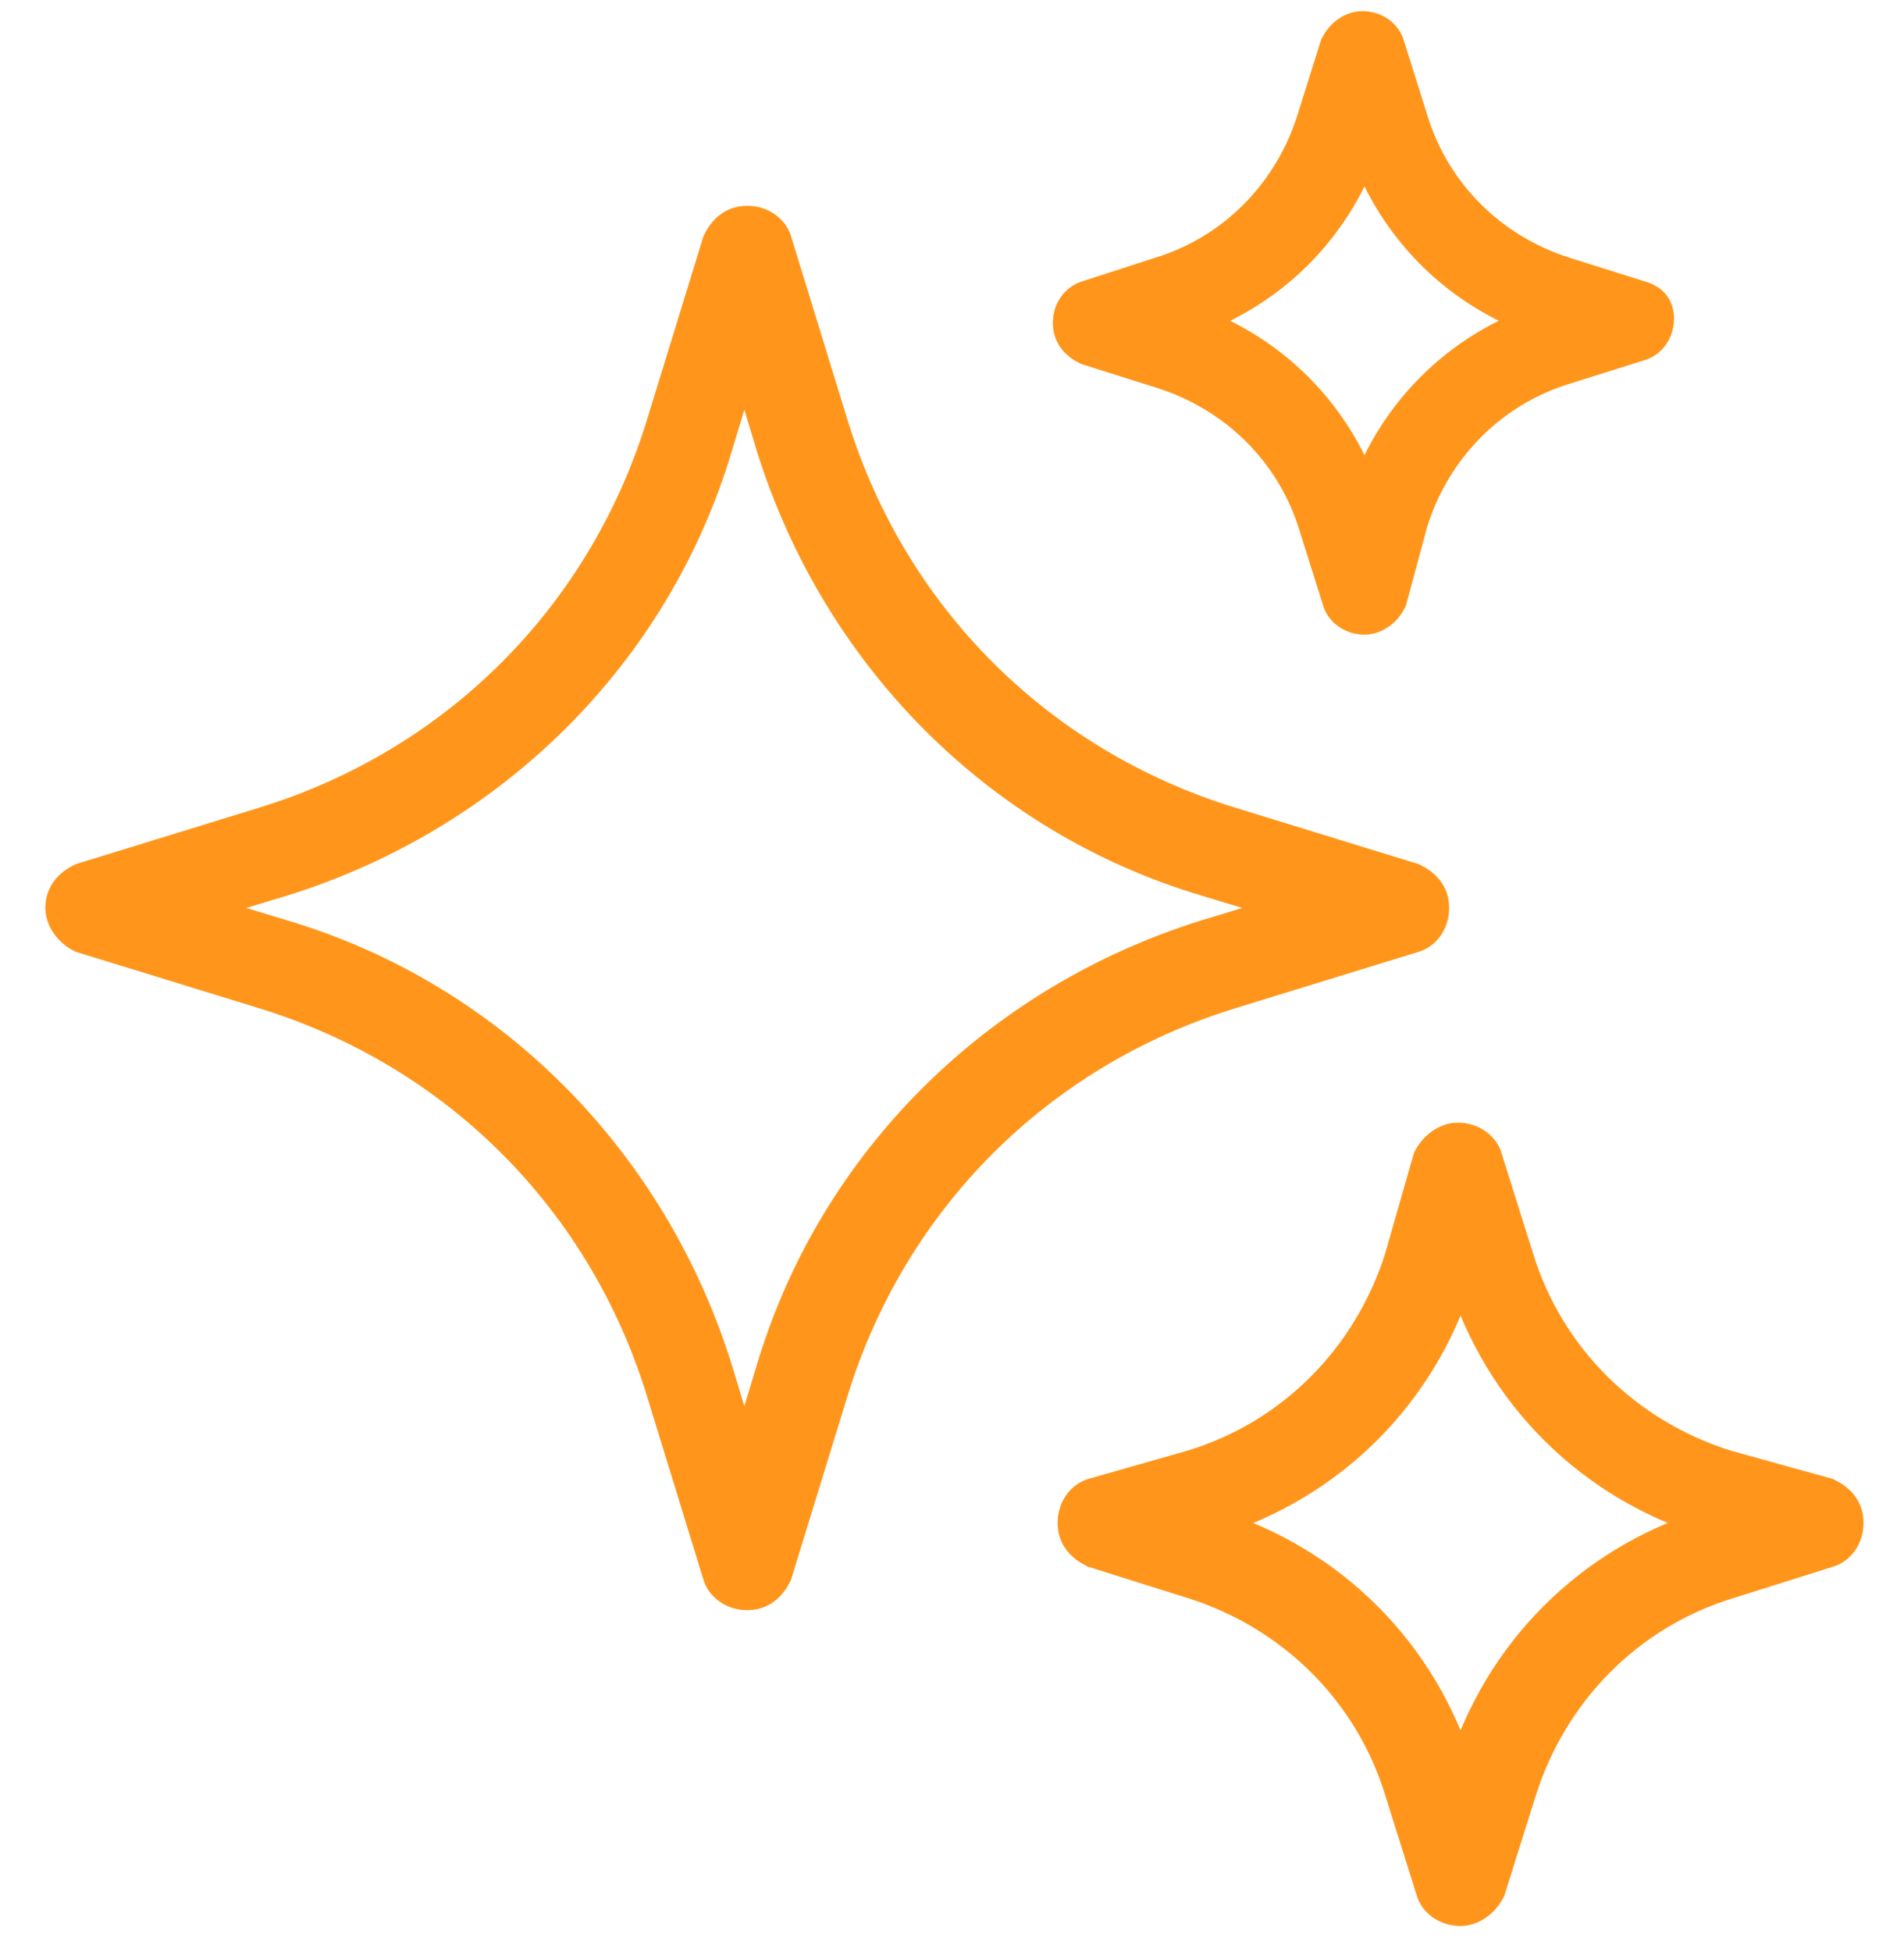
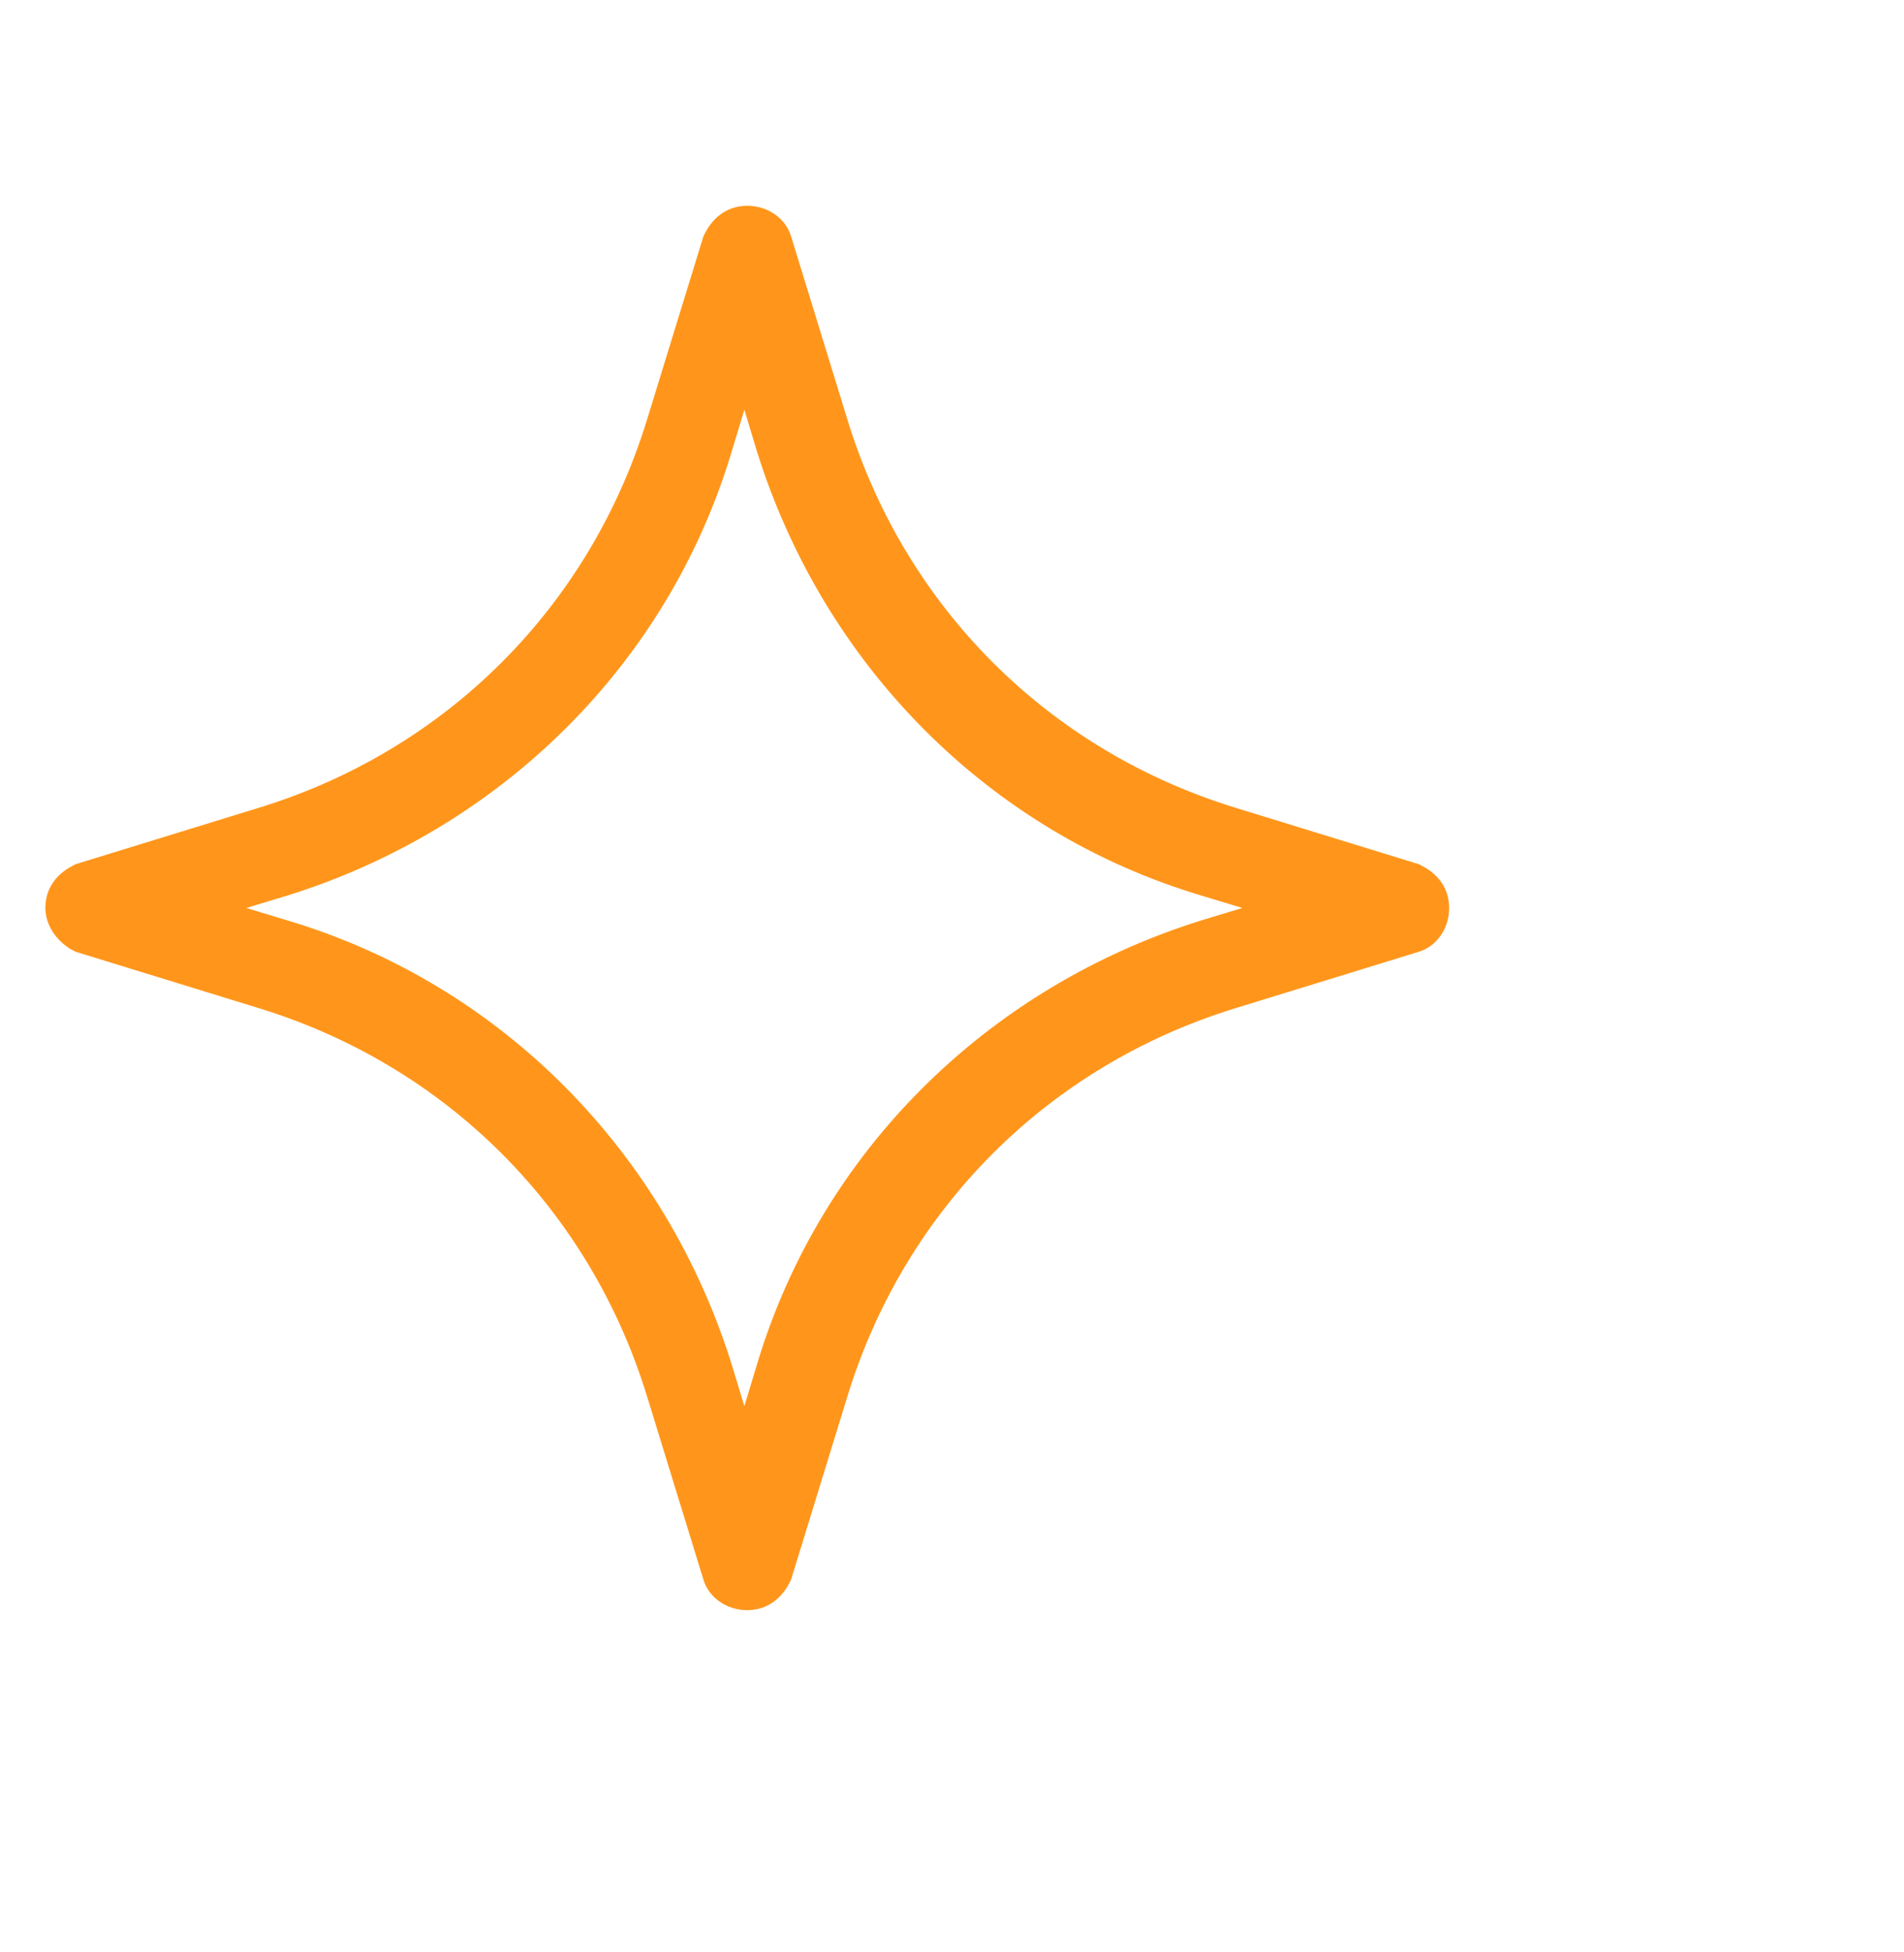
<svg xmlns="http://www.w3.org/2000/svg" width="40" height="41" viewBox="0 0 40 41" fill="none">
  <path d="M1.303 19.067C1.303 19.303 1.481 19.542 1.717 19.66L5.567 20.845C9.596 22.09 12.676 25.169 13.921 29.198L15.106 33.049C15.166 33.285 15.402 33.463 15.698 33.463C15.994 33.463 16.173 33.285 16.291 33.049L17.475 29.198C18.72 25.17 21.8 22.09 25.829 20.845L29.68 19.66C29.916 19.6 30.094 19.364 30.094 19.067C30.094 18.771 29.916 18.593 29.68 18.475L25.829 17.29C21.8 16.045 18.721 12.965 17.475 8.937L16.291 5.086C16.23 4.85 15.994 4.672 15.698 4.672C15.402 4.672 15.224 4.85 15.106 5.086L13.921 8.937C12.676 12.965 9.596 16.045 5.567 17.29L1.717 18.475C1.481 18.593 1.303 18.771 1.303 19.067ZM5.924 18.475C10.306 17.112 13.743 13.736 15.045 9.354L15.638 7.398L16.23 9.354C17.593 13.736 20.969 17.172 25.351 18.475L27.307 19.067L25.351 19.66C20.969 21.023 17.533 24.399 16.23 28.781L15.638 30.736L15.045 28.781C13.682 24.399 10.306 20.962 5.924 19.66L3.968 19.067L5.924 18.475Z" fill="#FF961B" stroke="#FF961B" stroke-width="0.7" />
-   <path d="M34.406 6.335L32.849 5.845C31.291 5.355 30.045 4.154 29.556 2.552L29.066 0.995C29.021 0.817 28.843 0.684 28.621 0.684C28.444 0.684 28.265 0.817 28.176 0.995L27.686 2.552C27.195 4.11 25.994 5.357 24.393 5.845L22.881 6.335C22.703 6.38 22.569 6.558 22.569 6.78C22.569 7.003 22.703 7.137 22.881 7.225L24.438 7.716C25.996 8.206 27.242 9.407 27.731 11.008L28.221 12.566C28.266 12.743 28.444 12.877 28.666 12.877C28.843 12.877 29.023 12.743 29.111 12.566L29.556 10.92C30.046 9.362 31.248 8.115 32.849 7.627L34.406 7.137C34.584 7.092 34.718 6.914 34.718 6.692C34.719 6.469 34.586 6.38 34.406 6.335ZM32.583 6.78C30.714 7.359 29.29 8.783 28.711 10.652L28.666 10.831L28.621 10.654C28.042 8.785 26.618 7.361 24.749 6.782L24.572 6.737L24.749 6.692C26.618 6.113 28.042 4.689 28.621 2.82L28.666 2.643L28.711 2.82C29.29 4.689 30.714 6.113 32.583 6.692L32.76 6.737L32.583 6.78Z" fill="#FF961B" stroke="#FF961B" stroke-width="0.9" />
-   <path d="M36.252 30.796C34.178 30.143 32.519 28.544 31.869 26.413L31.217 24.34C31.157 24.104 30.921 23.926 30.624 23.926C30.388 23.926 30.15 24.104 30.032 24.34L29.439 26.413C28.787 28.487 27.188 30.146 25.057 30.796L22.983 31.388C22.747 31.448 22.569 31.684 22.569 31.981C22.569 32.277 22.747 32.455 22.983 32.573L25.057 33.226C27.13 33.878 28.789 35.477 29.439 37.608L30.092 39.682C30.152 39.918 30.388 40.096 30.684 40.096C30.921 40.096 31.159 39.918 31.277 39.682L31.929 37.608C32.582 35.535 34.181 33.876 36.312 33.226L38.385 32.573C38.621 32.513 38.8 32.277 38.8 31.981C38.8 31.684 38.621 31.506 38.385 31.388L36.252 30.796ZM35.898 32.041C33.41 32.812 31.515 34.707 30.745 37.194L30.684 37.432L30.624 37.196C29.854 34.709 27.959 32.814 25.471 32.043L25.235 31.983L25.471 31.923C27.959 31.152 29.854 29.257 30.624 26.77L30.684 26.534L30.745 26.77C31.515 29.257 33.41 31.152 35.898 31.923L36.134 31.983L35.898 32.041Z" fill="#FF961B" stroke="#FF961B" stroke-width="0.7" />
</svg>